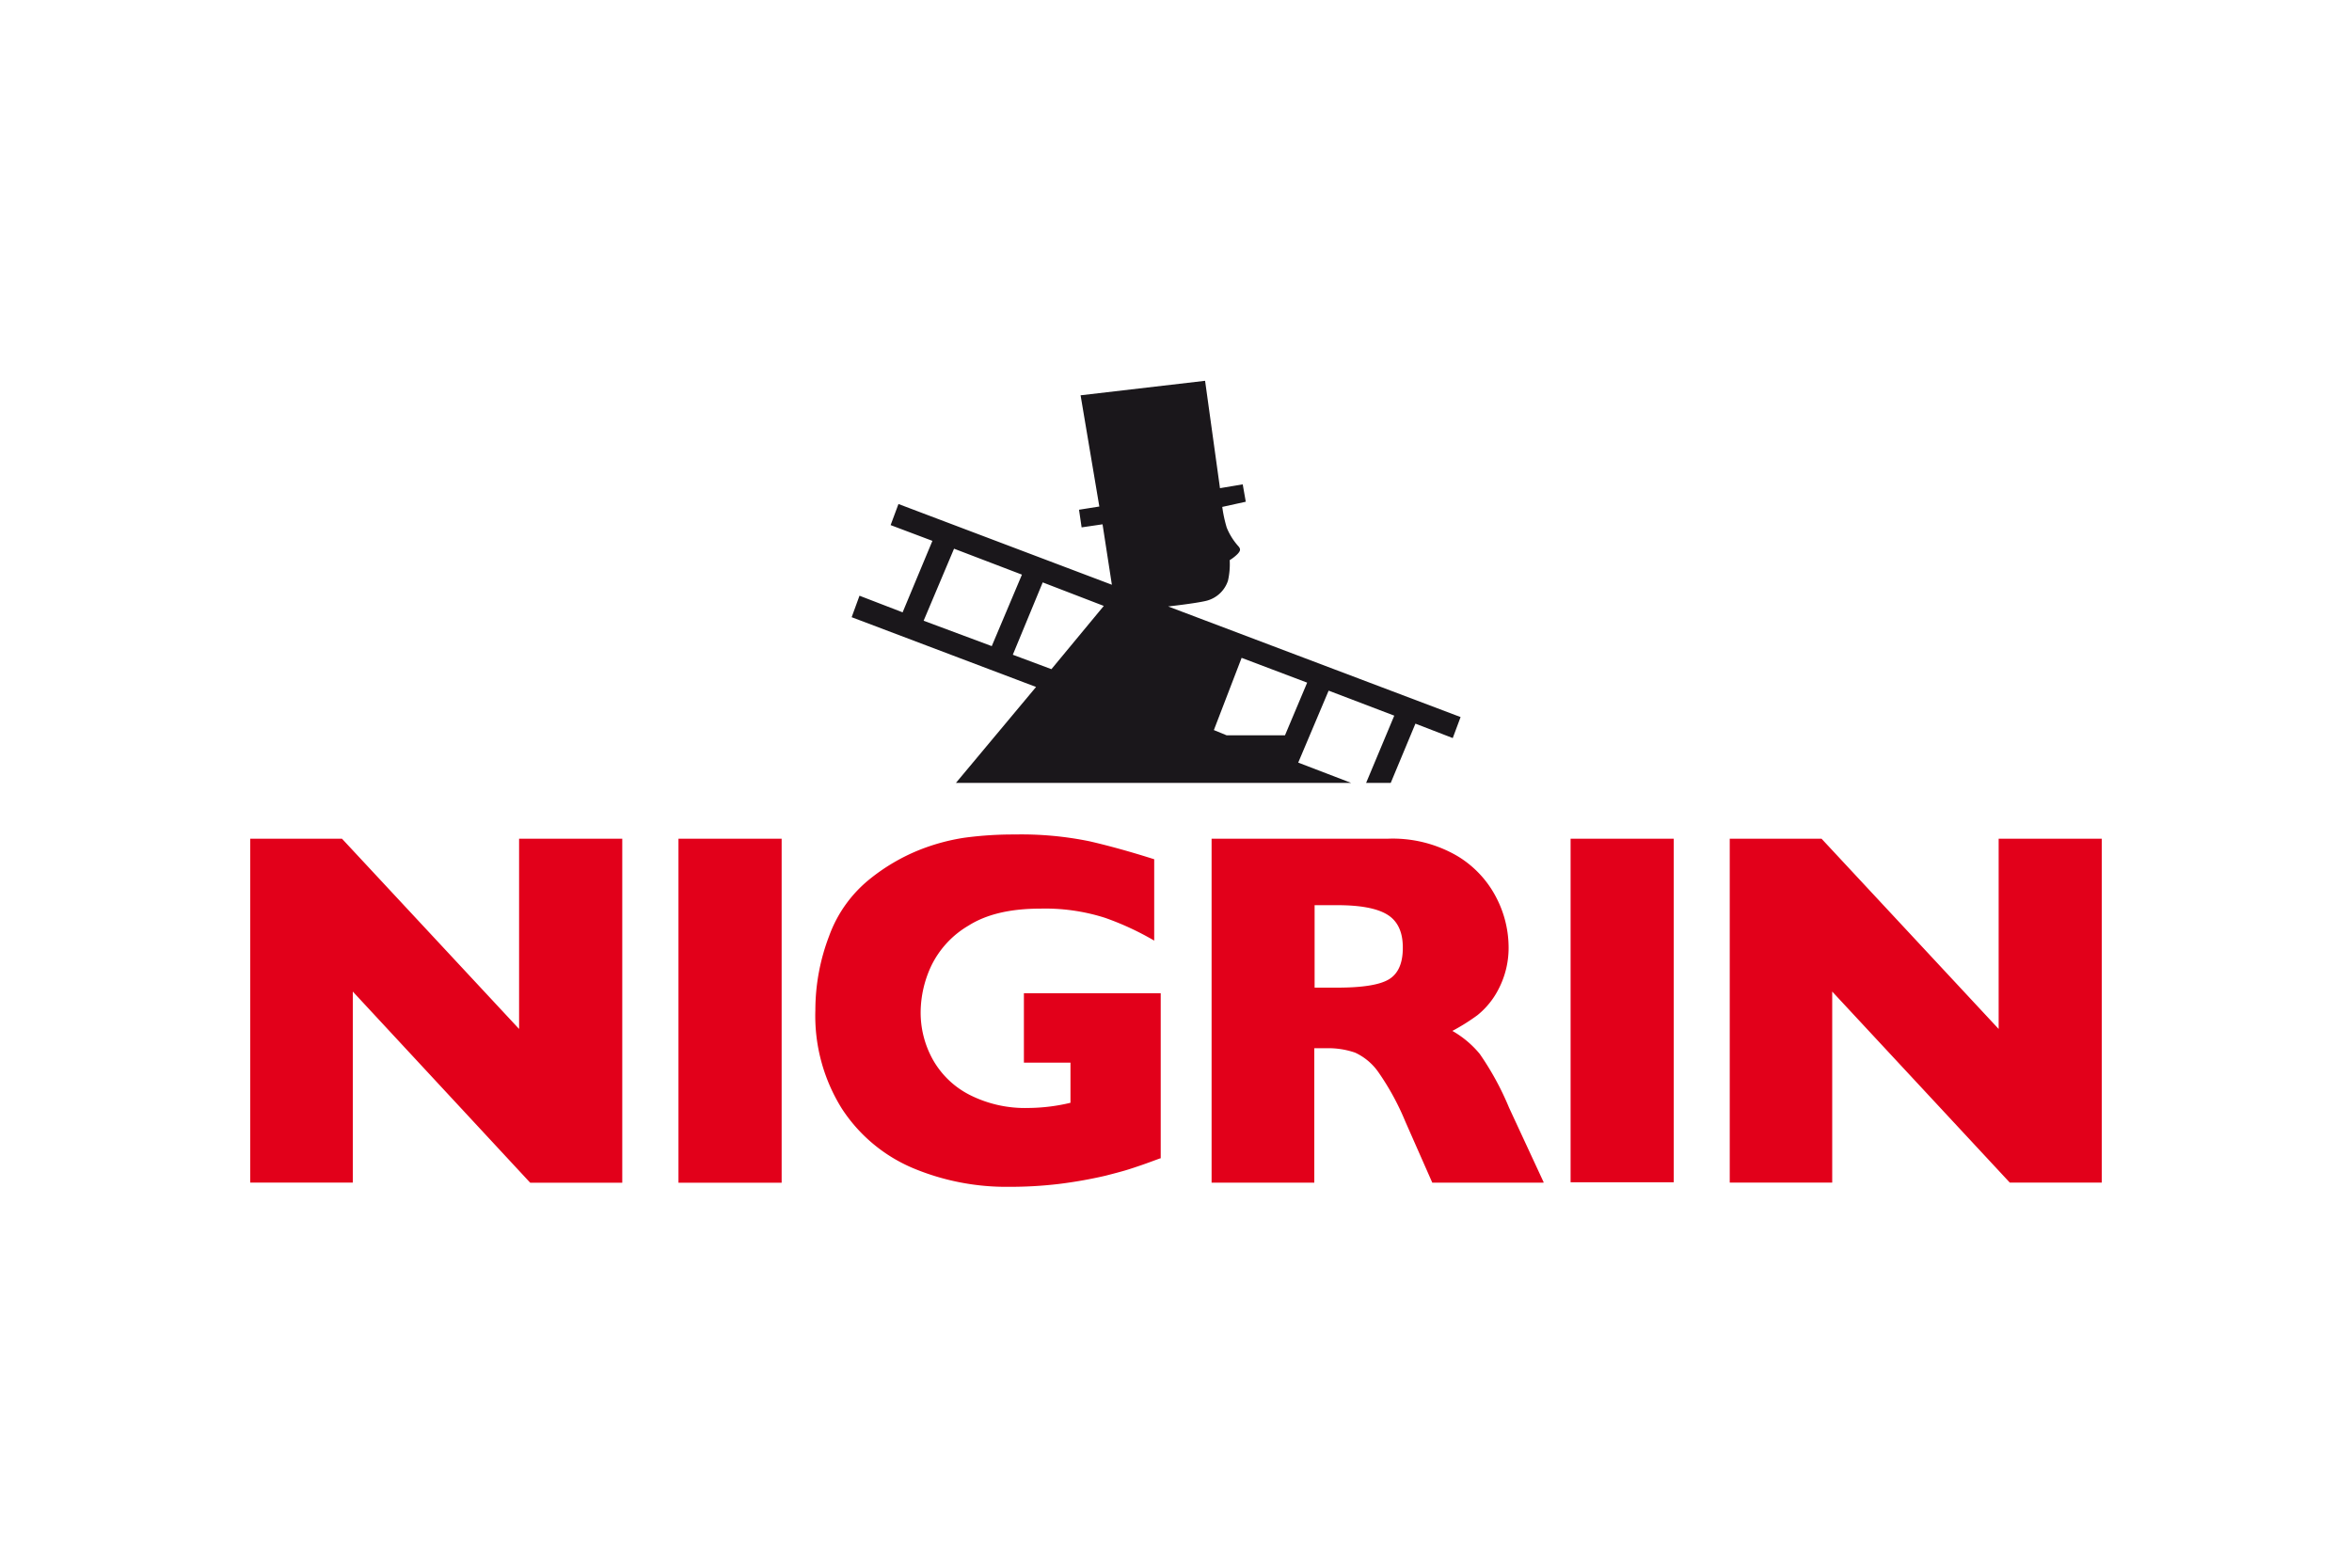
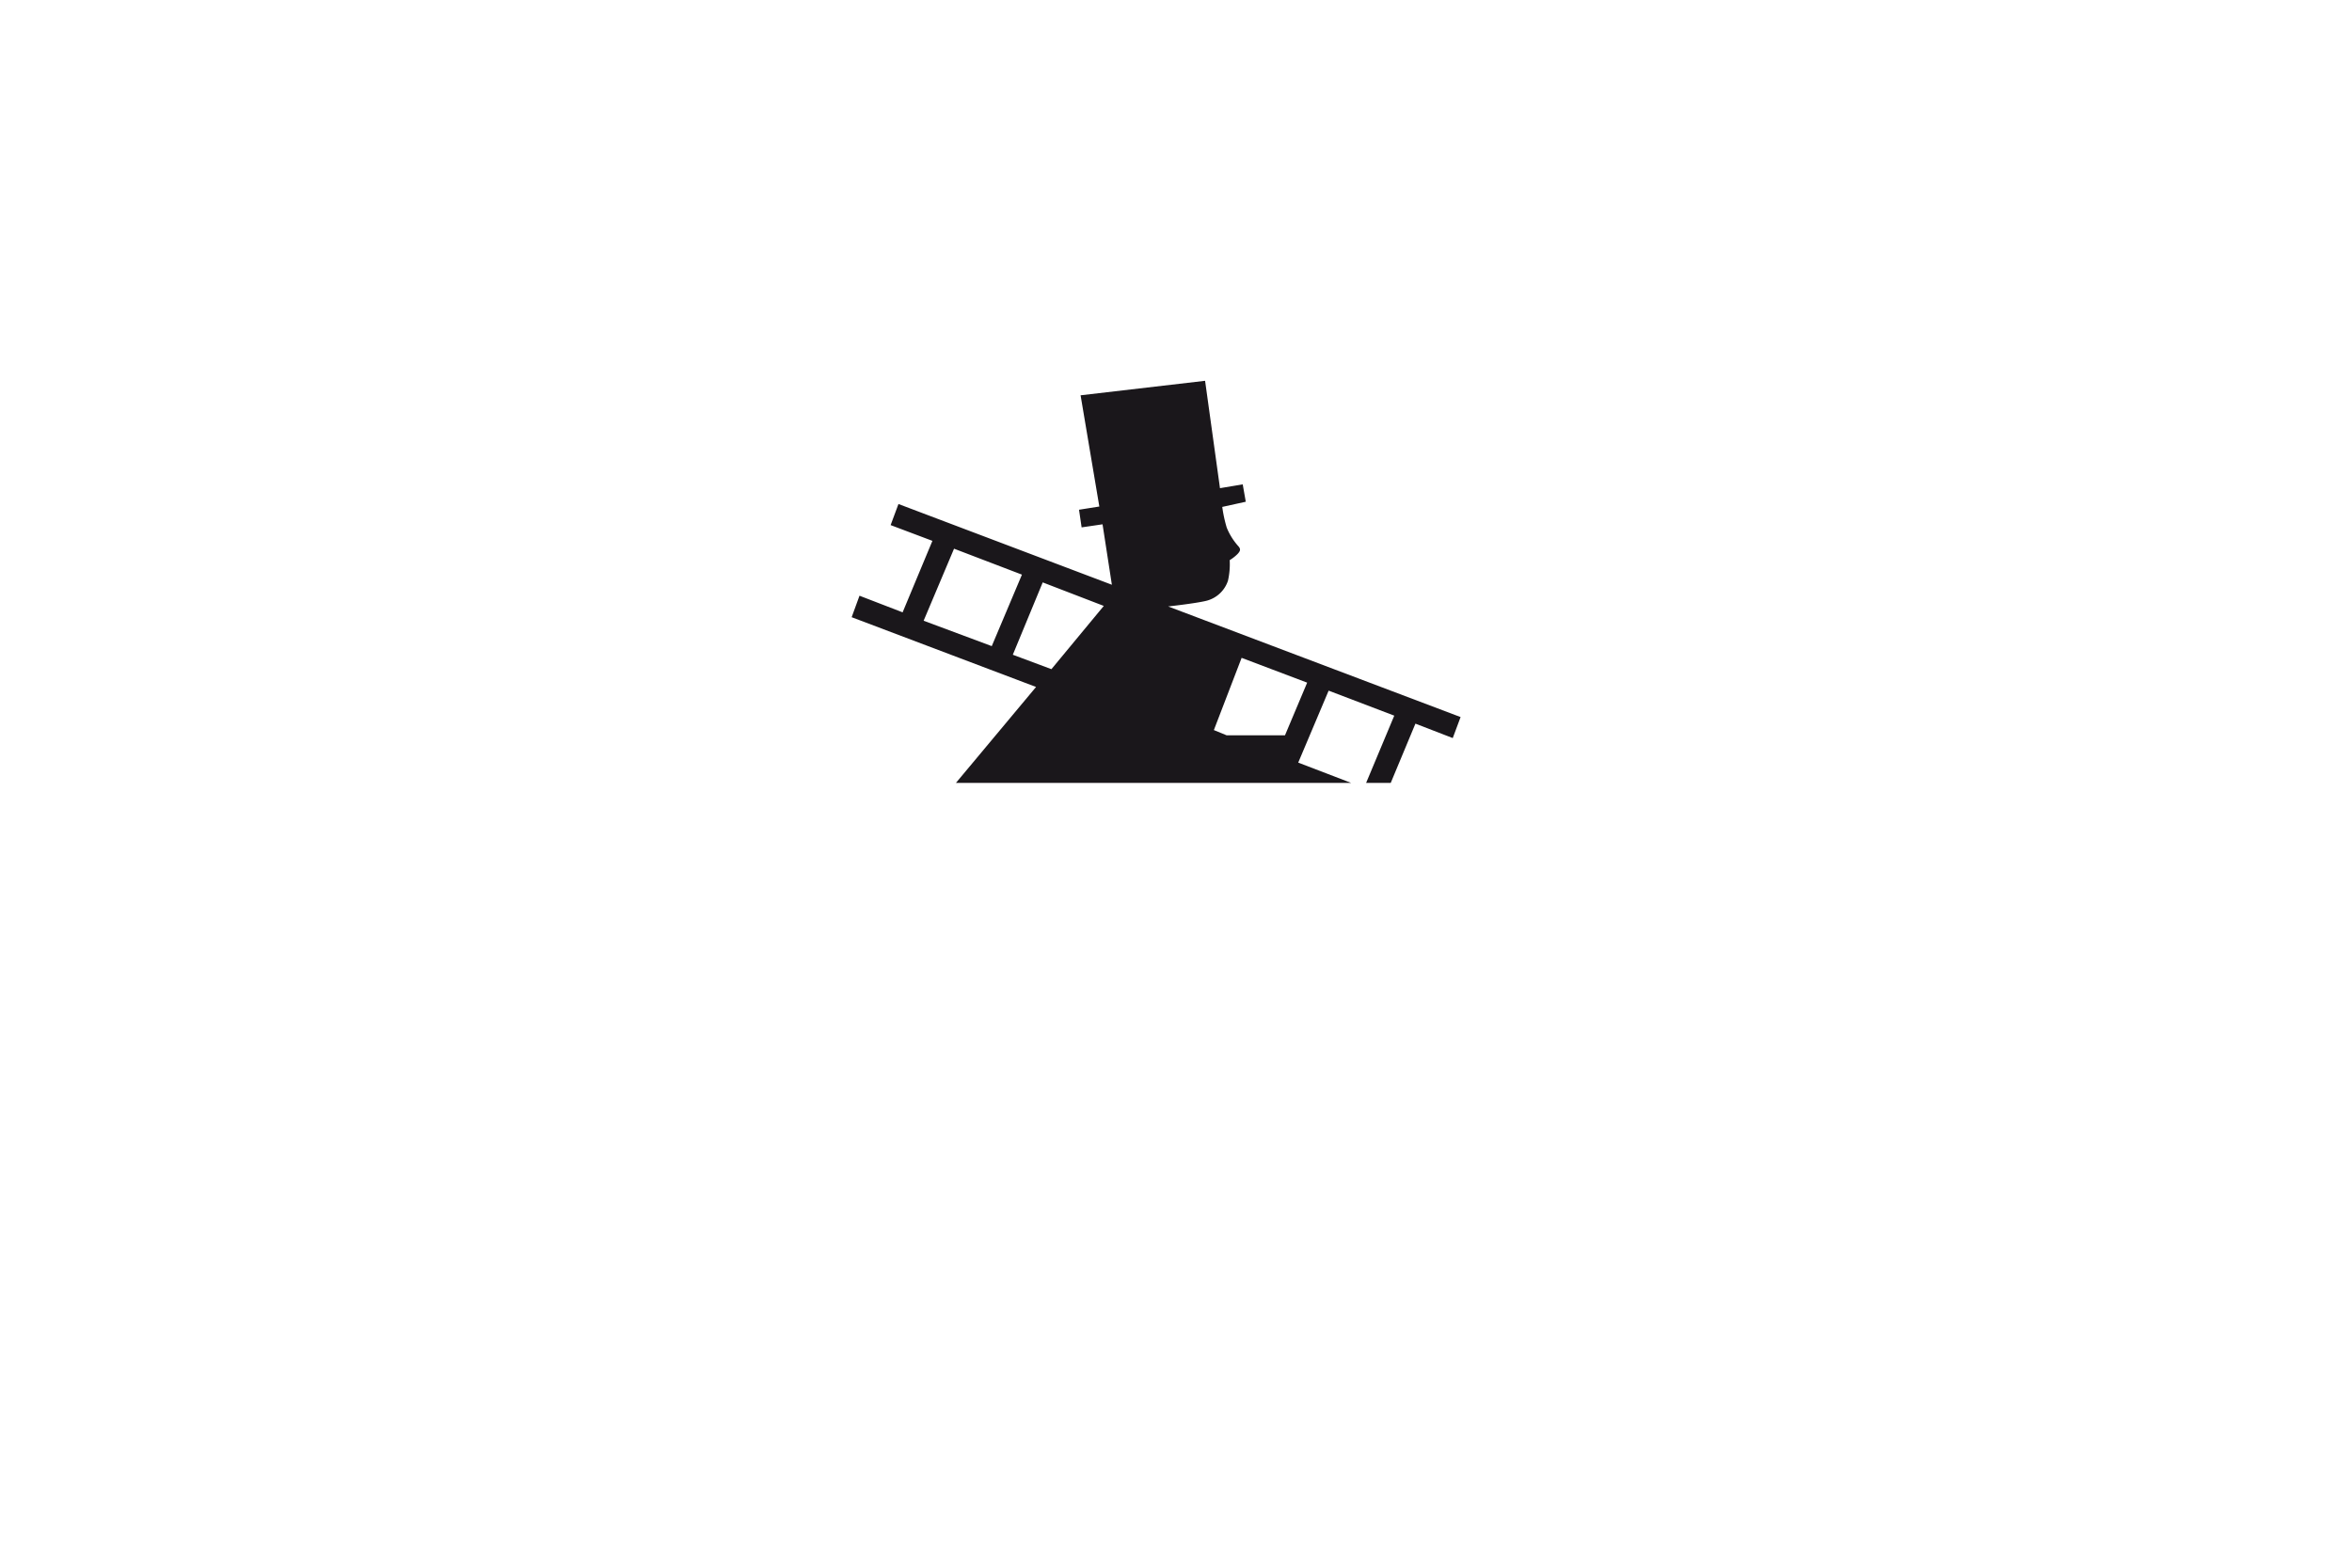
<svg xmlns="http://www.w3.org/2000/svg" id="Ebene_1" data-name="Ebene 1" viewBox="0 0 300 200">
  <defs>
    <style>.cls-1{fill:#fff;}.cls-2{fill:#1a171b;}.cls-3{fill:#e2001a;}</style>
  </defs>
  <title>kundenlogos-chemie</title>
  <rect class="cls-1" width="300" height="200" />
  <path id="path15101" class="cls-2" d="M129.19,83.52,133,74.3l7.79,3-6.68,8.07-4.92-1.84Zm-11.38-4.33L121.69,70l8.66,3.31-3.85,9.12Zm40.57,4.74,8.35,3.16-2.83,6.72-7.44,0-1.63-.67,3.55-9.24ZM121.93,99.88h50.41l-6.75-2.59,3.88-9.18,8.37,3.19-3.59,8.58h3.14l3.15-7.56,4.76,1.84,1-2.68L149,77.37s3.6-.4,4.9-.73a3.9,3.9,0,0,0,2.73-2.56,9.58,9.58,0,0,0,.22-2.62,5.43,5.43,0,0,0,1-.78c.33-.36.46-.6.1-1a8.07,8.07,0,0,1-1.48-2.37,17.17,17.17,0,0,1-.57-2.64l3-.66-.39-2.22-2.9.49-1.9-13.7-15.88,1.85,2.39,14.19-2.59.41.33,2.25,2.67-.39,1.19,7.71L114.6,64.3l-1,2.69L118.93,69l-3.8,9.12L109.63,76l-1,2.74,23.52,8.9L121.93,99.88" />
-   <path id="path15113" class="cls-3" d="M268.08,150.87H256.35L233.7,126.5v24.37H220.63V107h11.71l22.59,24.27V107h13.15v43.83m-67.75,0h13.16V107H200.33Zm-21.4-29.95q0-3-2-4.21t-6.47-1.19h-2.78V126h2.85c3.21,0,5.42-.34,6.61-1.05S178.93,122.91,178.93,120.92Zm17.93,30H182.69l-3.44-7.8a32.93,32.93,0,0,0-3.41-6.26,7.39,7.39,0,0,0-3-2.53,10.46,10.46,0,0,0-3.71-.56h-1.49v17.15H154.54V107H177a16.32,16.32,0,0,1,8.89,2.21,13.24,13.24,0,0,1,5,5.37,13.82,13.82,0,0,1,1.53,6,11.4,11.4,0,0,1-1.28,5.61,10.21,10.21,0,0,1-2.7,3.33,26,26,0,0,1-3.19,2,12.62,12.62,0,0,1,3.49,2.93,36.47,36.47,0,0,1,3.74,6.86l4.42,9.53m-48.81-3.1c-1,.36-1.76.65-2.43.88s-1.32.45-1.94.64-1.53.43-2.7.73a57.26,57.26,0,0,1-6,1.06,52.65,52.65,0,0,1-6.3.36A30.84,30.84,0,0,1,116.39,149a20.19,20.19,0,0,1-9-7.55A22.32,22.32,0,0,1,104,128.87a26.47,26.47,0,0,1,1.75-9.44,16.55,16.55,0,0,1,5.35-7.41,24.83,24.83,0,0,1,6-3.52,26,26,0,0,1,5.94-1.63,46.69,46.69,0,0,1,6.41-.41,43.28,43.28,0,0,1,9.53.87c2.51.58,5.25,1.34,8.24,2.29V120a36.25,36.25,0,0,0-6.28-2.91,25.12,25.12,0,0,0-8.27-1.17c-3.81,0-6.85.72-9.14,2.17a12,12,0,0,0-4.76,5.16,14.11,14.11,0,0,0-1.34,5.81,12.31,12.31,0,0,0,1.55,6.11,11.23,11.23,0,0,0,4.66,4.49,15.61,15.61,0,0,0,7.54,1.69,23.7,23.7,0,0,0,5.36-.66v-5.12H130.6v-8.86h17.45v21.08m-61.51,3.1H99.7V107H86.54v43.83Zm-7.17,0H67.63L45,126.5v24.37H31.92V107h11.7l22.59,24.27V107H79.37v43.83" />
</svg>